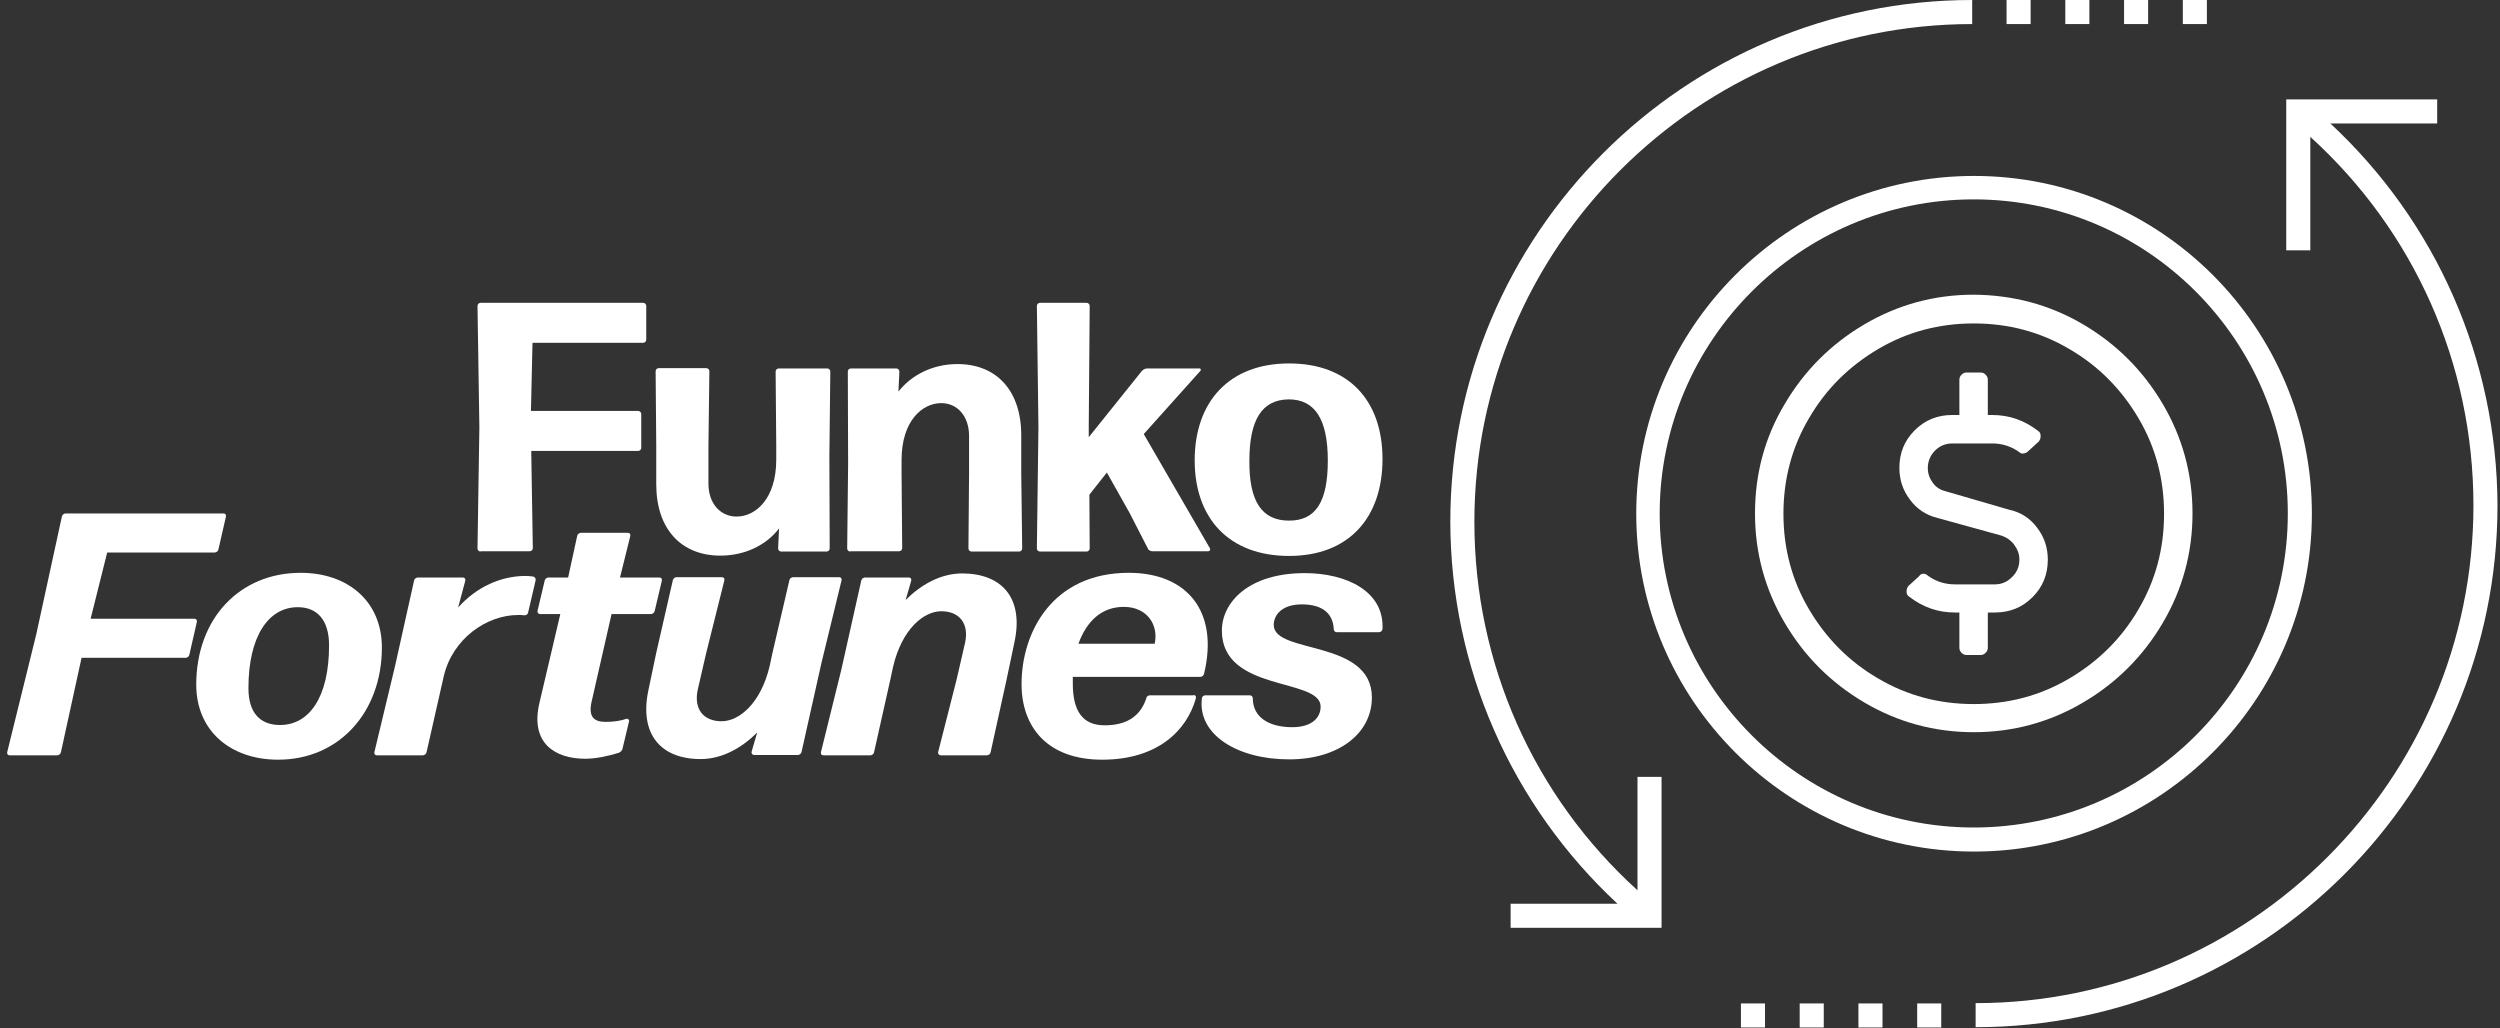
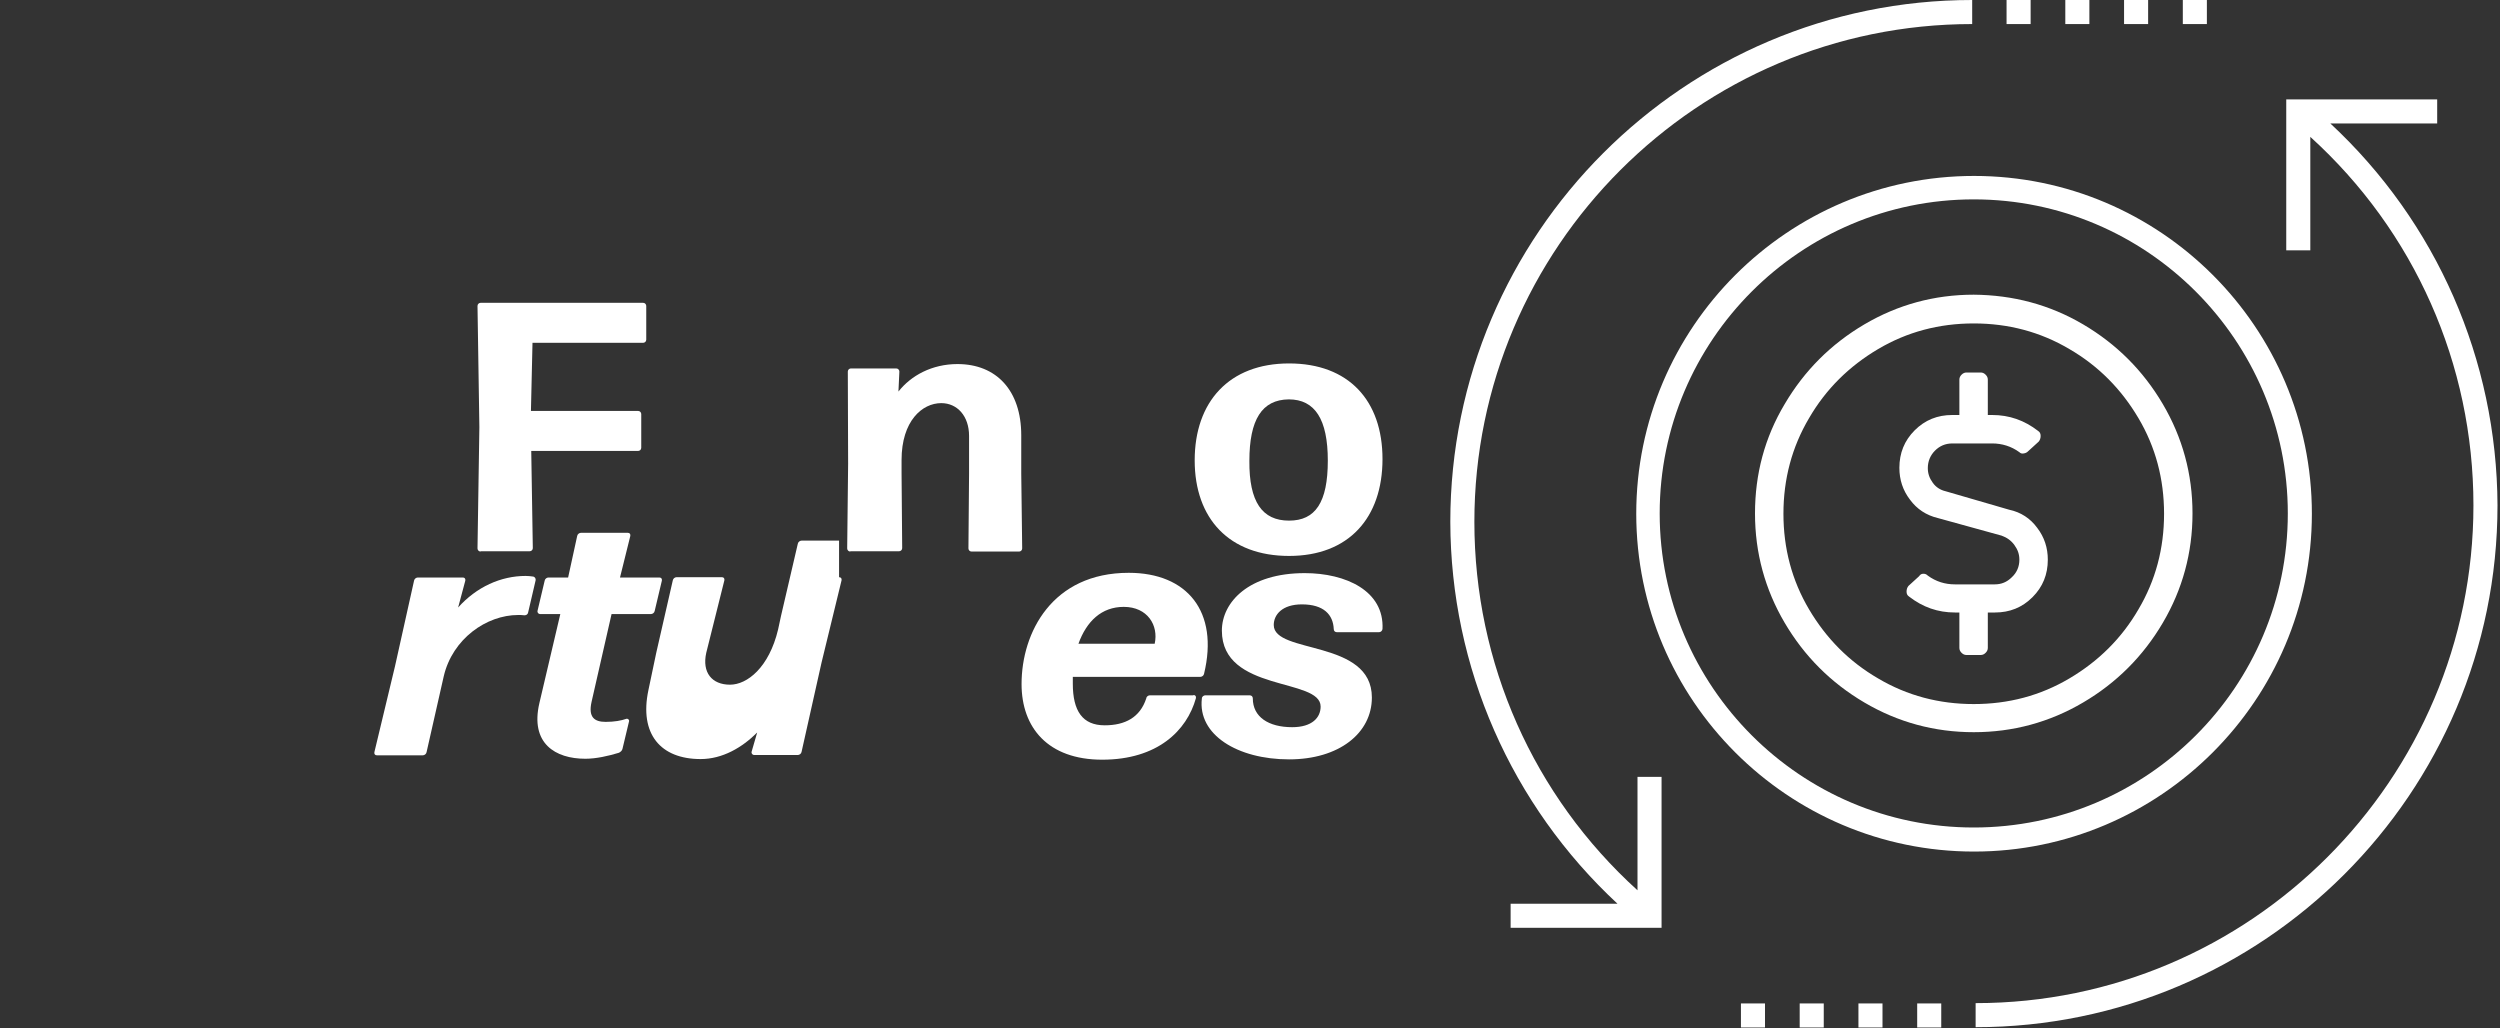
<svg xmlns="http://www.w3.org/2000/svg" version="1.1" id="Layer_1" x="0px" y="0px" viewBox="0 0 800 329" style="enable-background:new 0 0 800 329;" xml:space="preserve">
  <rect x="0" y="0" width="800" height="329" fill="#333333" stroke="none" />
  <style type="text/css">
	.st0{fill:#FFFFFF;}
</style>
  <g>
    <g>
      <path class="st0" d="M666.6,103.8c10.7,6.3,19.2,14.8,25.5,25.5c6.3,10.7,9.5,22.4,9.5,35c0,12.6-3.2,24.3-9.5,35    c-6.3,10.7-14.8,19.2-25.5,25.5c-10.7,6.3-22.4,9.5-35,9.5c-12.6,0-24.3-3.2-35-9.5c-10.7-6.3-19.2-14.8-25.5-25.5    c-6.3-10.7-9.5-22.4-9.5-35c0-12.6,3.1-24.3,9.5-35c6.3-10.7,14.8-19.2,25.5-25.5c10.7-6.3,22.4-9.5,35-9.5    C644.2,94.4,655.9,97.5,666.6,103.8z M662.2,217.1c9.3-5.5,16.7-12.8,22.1-22.1c5.5-9.3,8.2-19.5,8.2-30.6    c0-11.1-2.7-21.3-8.2-30.6c-5.5-9.3-12.8-16.7-22.1-22.1c-9.3-5.5-19.5-8.2-30.6-8.2c-11.1,0-21.3,2.7-30.6,8.2    c-9.3,5.5-16.7,12.8-22.1,22.1c-5.5,9.3-8.2,19.5-8.2,30.6c0,11.1,2.7,21.3,8.2,30.6c5.5,9.3,12.8,16.7,22.1,22.1    c9.3,5.5,19.5,8.2,30.6,8.2C642.7,225.3,652.9,222.6,662.2,217.1z M651.9,168.9c2.3,3,3.4,6.4,3.4,10.2c0,4.7-1.6,8.7-4.9,12    c-3.3,3.3-7.3,4.9-12,4.9h-2.3v11.3c0,0.6-0.2,1.1-0.7,1.6c-0.5,0.5-1,0.7-1.6,0.7h-4.5c-0.6,0-1.1-0.2-1.6-0.7    c-0.5-0.5-0.7-1-0.7-1.6V196h-1.4c-5.5,0-10.3-1.7-14.7-5.1c-0.6-0.4-0.8-0.9-0.8-1.6c0-0.7,0.2-1.3,0.6-1.8l3.4-3.1    c0.4-0.6,0.8-0.8,1.4-0.8c0.6,0,1,0.2,1.4,0.6c2.6,1.9,5.5,2.8,8.7,2.8h12.7c2.1,0,3.9-0.7,5.5-2.3c1.6-1.5,2.4-3.4,2.4-5.6    c0-1.7-0.5-3.2-1.6-4.7c-1-1.4-2.4-2.4-4.1-3l-20.3-5.6c-3.8-0.9-6.8-2.9-9-5.9c-2.3-3-3.4-6.4-3.4-10.2c0-4.7,1.6-8.7,4.9-12    c3.3-3.3,7.3-4.9,12-4.9h2.3v-11.3c0-0.6,0.2-1.1,0.7-1.6c0.5-0.5,1-0.7,1.6-0.7h4.5c0.6,0,1.1,0.2,1.6,0.7c0.5,0.5,0.7,1,0.7,1.6    v11.3h1.4c5.5,0,10.3,1.7,14.7,5.1c0.6,0.4,0.8,0.9,0.8,1.6c0,0.7-0.2,1.3-0.6,1.8l-3.4,3.1c-0.4,0.4-0.8,0.6-1.4,0.7    c-0.6,0.1-1,0-1.4-0.4c-2.6-1.9-5.6-2.8-8.7-2.8h-12.7c-2.3,0-4.1,0.8-5.6,2.3c-1.5,1.5-2.3,3.4-2.3,5.6c0,1.7,0.5,3.2,1.6,4.7    c1,1.4,2.4,2.3,4.1,2.7l20.3,5.9C646.7,163.9,649.7,165.9,651.9,168.9z" />
    </g>
    <g>
      <g>
        <path class="st0" d="M153.8,176.5c-0.6,0-1-0.5-1-1l0.6-38.8l-0.6-38.8c0-0.6,0.5-1,1-1h52c0.6,0,1,0.5,1,1v10.8c0,0.6-0.5,1-1,1     h-35.4l-0.5,21.8h34.3c0.6,0,1,0.5,1,1v10.8c0,0.6-0.5,1-1,1H170l0.5,31.1c0,0.6-0.5,1-1,1H153.8z" />
-         <path class="st0" d="M230.5,177.8c-12.4,0-20.5-8.4-20.5-22.8v-12.3l-0.2-23.9c0-0.6,0.5-1,1-1h15.2c0.6,0,1,0.5,1,1l-0.3,23.9     v12.1c0,6.4,3.9,10.5,9,10.5c6.1,0,12.7-5.7,12.7-18.2v-4.3l-0.2-23.9c0-0.6,0.5-1,1-1h15.5c0.6,0,1,0.5,1,1l-0.3,27.1l0.1,29.5     c0,0.6-0.5,1-1,1h-14.5c-0.6,0-1-0.5-1-1l0.3-6.4C245.4,174.2,238.7,177.8,230.5,177.8z" />
        <path class="st0" d="M272.1,176.5c-0.6,0-1-0.5-1-1l0.3-27.1l-0.1-29.5c0-0.6,0.5-1,1-1h14.5c0.6,0,1,0.5,1,1l-0.3,6.4     c4-5.1,10.7-8.8,18.9-8.8c12.4,0,20.4,8.4,20.4,22.8v12.3l0.3,23.9c0,0.6-0.5,1-1,1h-15.2c-0.6,0-1-0.5-1-1l0.2-23.9v-12.1     c0-6.4-3.8-10.5-8.9-10.5c-6.1,0-12.7,5.7-12.7,18.2v4.3l0.2,23.9c0,0.6-0.5,1-1,1H272.1z" />
-         <path class="st0" d="M361.5,164.2l-7.3-13l-5.6,7.1l0.1,17.2c0,0.6-0.5,1-1,1h-14.9c-0.6,0-1-0.5-1-1l0.5-38.8l-0.5-38.8     c0-0.6,0.5-1,1-1h14.9c0.6,0,1,0.5,1,1l-0.3,38.5v3.5l17-21.2c0.5-0.5,1.1-0.8,1.7-0.8h16.7c0.5,0,0.6,0.5,0.3,0.8L366,138.9     l21.2,36.6c0.2,0.5-0.1,0.9-0.6,0.9h-17.8c-0.6,0-1.3-0.3-1.5-0.9L361.5,164.2z" />
        <path class="st0" d="M412.5,177.9c-19.1,0-30.2-11.9-30.2-30.6s11-31,30.2-31c19.1,0,29.9,11.9,29.9,30.6     C442.4,165.7,431.6,177.9,412.5,177.9z M412.5,166.6c8.4,0,12.4-5.8,12.4-19.2c0-13.2-4.1-19.6-12.5-19.6     c-8.6,0.1-12.6,6.5-12.6,19.7C399.7,160.6,403.9,166.6,412.5,166.6z" />
      </g>
      <g>
-         <path class="st0" d="M3.1,241.7c-0.6,0-0.9-0.4-0.8-1l9.3-37.7l8.2-37.7c0.1-0.6,0.7-1,1.2-1h50.5c0.6,0,0.9,0.4,0.8,1l-2.4,10.5     c-0.1,0.6-0.7,1-1.2,1H34.3L29,198h33.2c0.6,0,0.9,0.4,0.8,1l-2.4,10.5c-0.1,0.6-0.7,1-1.2,1H26.1l-6.6,30.2     c-0.1,0.6-0.7,1-1.2,1H3.1z" />
-         <path class="st0" d="M96.2,183.3c15.1,0,26,9.1,26,23.9c0,20.7-13.7,35.9-33.2,35.9c-15.1,0-26.2-9.1-26.2-24     C62.8,197.8,76.8,183.3,96.2,183.3z M89.6,232c9.3,0,15.7-8.8,15.7-25.5c0-8.2-3.9-12.2-10-12.2c-9.4,0-15.8,9.3-15.8,25.9     C79.5,228.3,83.4,232,89.6,232z" />
        <path class="st0" d="M120.6,241.7c-0.6,0-0.9-0.4-0.8-1l6.6-27.5l6.1-27.4c0.1-0.6,0.7-1,1.2-1h14.4c0.6,0,0.9,0.4,0.8,1     l-2.3,8.6c5.9-6.6,13.7-10.1,21.6-10.1c0.9,0,1.7,0.1,2.4,0.2c0.6,0.1,0.9,0.7,0.8,1.2l-2.4,10.3c-0.1,0.6-0.6,0.9-1.2,0.9     c-0.6-0.1-1.3-0.1-2-0.1c-10.1,0-21,7.6-23.8,19.6l-5.5,24.3c-0.1,0.6-0.7,1-1.2,1H120.6z" />
        <path class="st0" d="M199.2,239.6c-0.1,0.6-0.7,1.1-1.2,1.3c-3.3,1-7.2,1.9-10.7,1.9c-9.6,0-17.7-4.9-14.7-17.8l6.7-28.5h-6.5     c-0.4,0-0.9-0.4-0.8-1l2.3-9.7c0.1-0.6,0.7-1,1.2-1h6.3l2.9-13.3c0.1-0.6,0.7-1,1.2-1h15c0.6,0,0.9,0.4,0.8,1l-3.3,13.3H211     c0.6,0,0.9,0.4,0.8,1l-2.3,9.7c-0.1,0.6-0.7,1-1.2,1h-12.6l-6.4,28.1c-1.1,4.9,0.9,6.4,4.5,6.4c2.8,0,5-0.4,6.7-1     c0.4-0.1,0.9,0.3,0.8,0.8L199.2,239.6z" />
-         <path class="st0" d="M268.5,184.7c0.6,0,0.9,0.4,0.8,1l-6.4,26.3l-6.4,28.6c-0.1,0.6-0.7,1-1.2,1h-14c-0.4,0-0.9-0.4-0.8-1     l1.8-6.2c-4.8,4.8-11.1,8.5-18.1,8.5c-12.8,0-19.7-8-16.7-22.1l2.5-11.9l5.3-23.2c0.1-0.6,0.7-1,1.2-1h14.5c0.6,0,0.9,0.4,0.8,1     l-5.8,23.2l-2.7,11.7c-1.4,6.3,1.8,10.2,7.6,10.2c5.5,0,12.5-5.5,15.4-17.7l0.9-4.2l5.4-23.2c0.1-0.6,0.7-1,1.2-1H268.5z" />
-         <path class="st0" d="M263.5,241.7c-0.6,0-0.9-0.4-0.8-1l6.5-26.3l6.4-28.6c0.1-0.6,0.7-1,1.2-1h14c0.6,0,0.9,0.4,0.8,1l-1.8,6.2     c4.8-4.8,11.1-8.5,18.1-8.5c12.8,0,19.8,8,16.7,22.1l-2.5,11.9l-5.1,23.2c-0.1,0.6-0.7,1-1.2,1h-14.8c-0.4,0-0.9-0.4-0.8-1     l5.9-23.2l2.7-11.7c1.4-6.3-1.8-10.2-7.6-10.2c-5.5,0-12.5,5.5-15.4,17.7l-0.9,4.2l-5.2,23.2c-0.1,0.6-0.7,1-1.2,1H263.5z" />
+         <path class="st0" d="M268.5,184.7c0.6,0,0.9,0.4,0.8,1l-6.4,26.3l-6.4,28.6c-0.1,0.6-0.7,1-1.2,1h-14c-0.4,0-0.9-0.4-0.8-1     l1.8-6.2c-4.8,4.8-11.1,8.5-18.1,8.5c-12.8,0-19.7-8-16.7-22.1l2.5-11.9l5.3-23.2c0.1-0.6,0.7-1,1.2-1h14.5c0.6,0,0.9,0.4,0.8,1     l-5.8,23.2c-1.4,6.3,1.8,10.2,7.6,10.2c5.5,0,12.5-5.5,15.4-17.7l0.9-4.2l5.4-23.2c0.1-0.6,0.7-1,1.2-1H268.5z" />
        <path class="st0" d="M381.9,222.4c0.6,0,0.9,0.4,0.8,1c-2.9,10.4-12.3,19.7-30,19.7c-17.4,0-25.8-10.3-25.8-24.2     c0-16.5,9.8-35.6,34.3-35.6c18.7,0,28.9,12.4,24.1,32.3c-0.1,0.6-0.7,1-1.2,1h-40.8v2.2c0,8.7,3.1,13.3,10.2,13.3     c6.5,0,11.3-2.5,13.3-8.6c0.1-0.7,0.7-1,1.2-1H381.9z M359.6,194.2c-7.1,0-11.9,4.6-14.5,11.8h24.4     C370.8,200.1,367.2,194.2,359.6,194.2z" />
        <path class="st0" d="M439,223.2c0,11.4-10.5,19.8-26.5,19.8c-16.5,0-29.3-7.9-27.9-19.5c0-0.6,0.6-1,1.1-1h14.2c0.6,0,1,0.4,1,1     c0,5.9,5,9.2,12.6,9.2c6.4,0,9.1-3.1,9.1-6.6c0-9.3-31.6-4.5-31.6-24.3c0-9.1,8.6-18.4,26.5-18.4c13.2,0,25.5,5.7,24.9,17.9     c-0.1,0.6-0.6,1-1.1,1h-13.5c-0.6,0-1-0.4-1-1c-0.2-4.6-3.2-7.9-10.2-7.9c-6.3,0-9,3.3-9,6.6C407.6,209.4,439,204.5,439,223.2z" />
      </g>
    </g>
    <g>
      <g>
        <path class="st0" d="M739.8,164.4c0-59.6-48.5-108.1-108.1-108.1c-59.6,0-108.1,48.5-108.1,108.1c0,59.6,48.5,108.1,108.1,108.1     C691.2,272.5,739.8,224,739.8,164.4z M631.6,264.8c-55.4,0-100.5-45.1-100.5-100.5c0-55.4,45.1-100.5,100.5-100.5     c55.4,0,100.5,45.1,100.5,100.5C732.1,219.8,687,264.8,631.6,264.8z" />
        <path class="st0" d="M517.6,289.2l-34.2,0v7.7l48.3,0l0-48.3l-7.7,0l0,36.3c-33.3-30.2-52.2-72.7-52.2-117.9     c0-87.8,71.5-159.3,159.3-159.3V0c-92.1,0-167,74.9-167,167C464.2,213.6,483.6,257.6,517.6,289.2z" />
        <rect x="642.1" y="0" class="st0" width="7.7" height="7.7" />
        <rect x="660.9" y="0" class="st0" width="7.7" height="7.7" />
        <rect x="679.7" y="0" class="st0" width="7.7" height="7.7" />
        <rect x="698.5" y="0" class="st0" width="7.7" height="7.7" />
        <path class="st0" d="M745.7,39.5l34.2,0v-7.7l-48.3,0l0,48.3h7.7l0-36.3c33.3,30.2,52.2,72.7,52.2,117.9     c0,87.8-71.5,159.3-159.3,159.3v7.7c92.1,0,167-74.9,167-167C799,115.1,779.7,71.1,745.7,39.5z" />
        <rect x="613.5" y="321.1" class="st0" width="7.7" height="7.7" />
        <rect x="594.7" y="321.1" class="st0" width="7.7" height="7.7" />
        <rect x="575.9" y="321.1" class="st0" width="7.7" height="7.7" />
        <rect x="557.1" y="321.1" class="st0" width="7.7" height="7.7" />
      </g>
    </g>
  </g>
</svg>